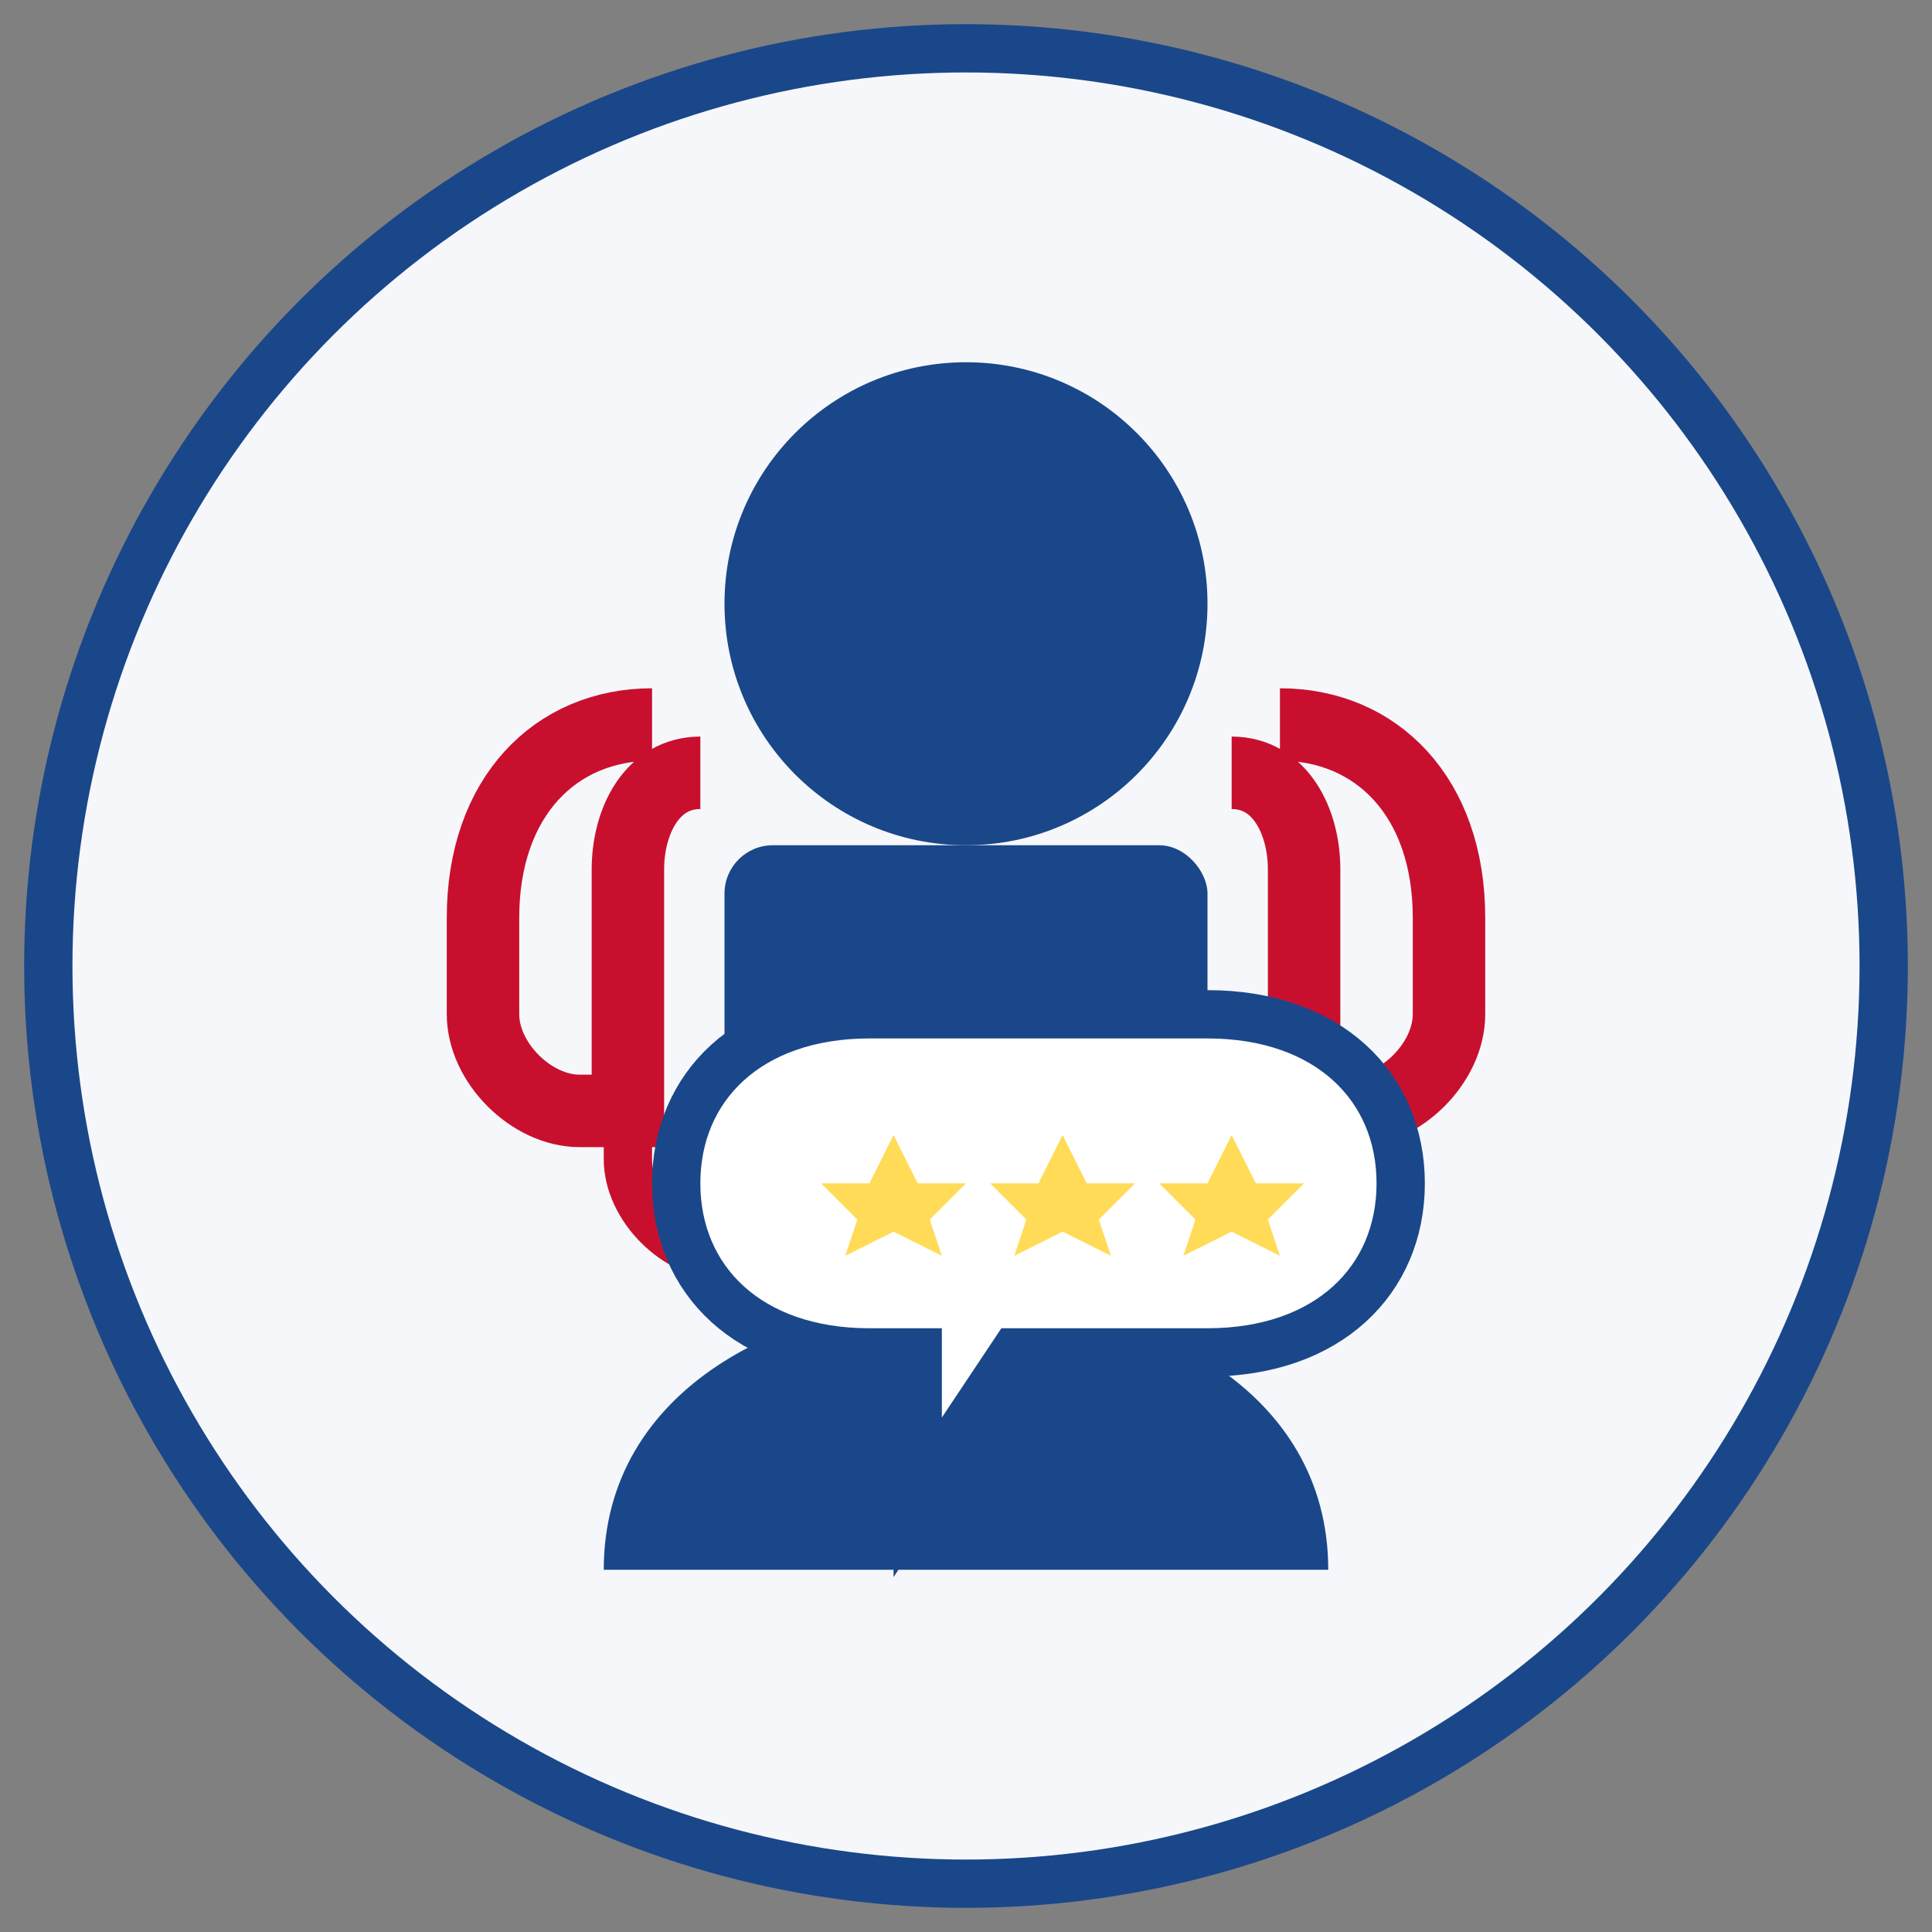
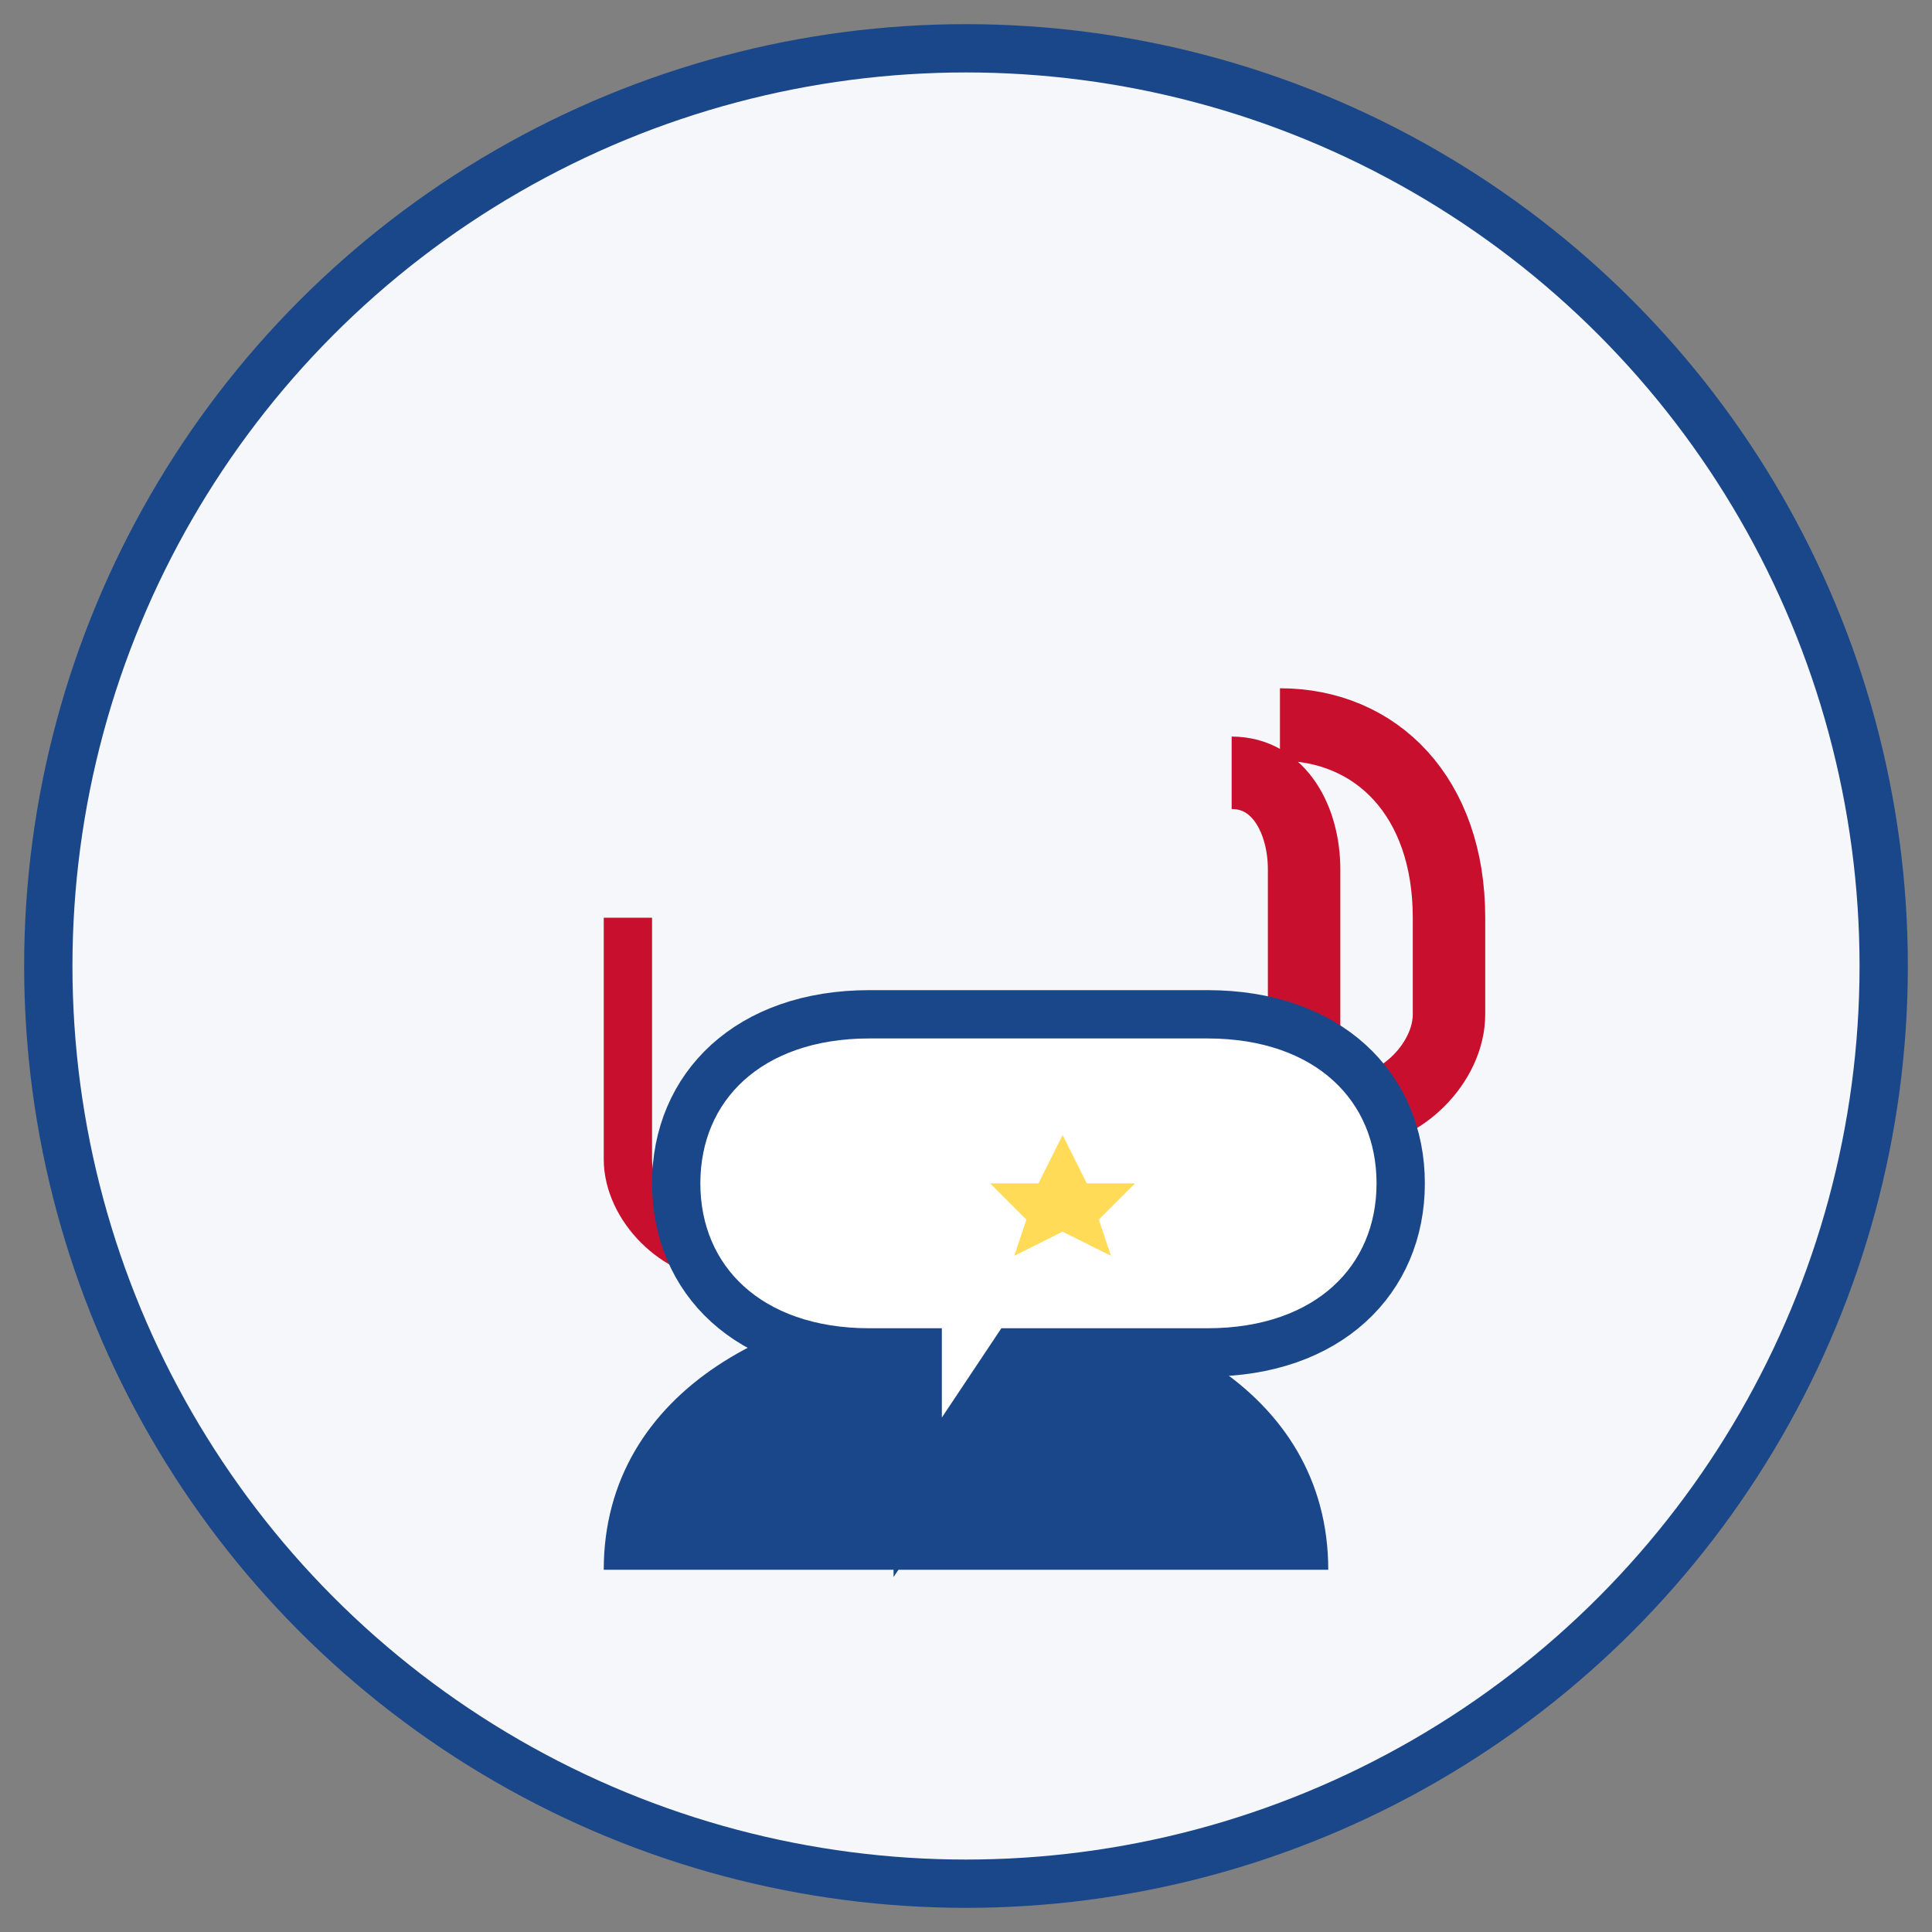
<svg xmlns="http://www.w3.org/2000/svg" width="80" height="80" viewBox="0 0 80 80">
  <rect x="0" y="0" width="80" height="80" fill="#808080" stroke="none" />
  <circle cx="40" cy="40" r="38" fill="#f5f7fa" stroke="#1a4789" stroke-width="2" />
-   <circle cx="40" cy="25" r="10" fill="#1a4789" />
  <path d="M25,65 C25,50 55,50 55,65" fill="#1a4789" />
-   <rect x="30" y="35" width="20" height="15" rx="2" fill="#1a4789" />
-   <path d="M27,30 C23,30 20,33 20,38 L20,42 C20,44 22,46 24,46 L26,46 L26,36 C26,34 27,32 29,32" fill="none" stroke="#c8102e" stroke-width="3" />
  <path d="M53,30 C57,30 60,33 60,38 L60,42 C60,44 58,46 56,46 L54,46 L54,36 C54,34 53,32 51,32" fill="none" stroke="#c8102e" stroke-width="3" />
  <path d="M26,38 L26,48 C26,50 28,52 30,52 L32,52" fill="none" stroke="#c8102e" stroke-width="2" />
  <path d="M50,42 C55,42 58,45 58,49 C58,53 55,56 50,56 L42,56 L38,62 L38,56 L36,56 C31,56 28,53 28,49 C28,45 31,42 36,42 Z" fill="white" stroke="#1a4789" stroke-width="2" />
-   <path d="M36,49 L37,47 L38,49 L40,49 L38.5,50.5 L39,52 L37,51 L35,52 L35.5,50.5 L34,49 Z" fill="#ffdb58" />
  <path d="M43,49 L44,47 L45,49 L47,49 L45.5,50.5 L46,52 L44,51 L42,52 L42.5,50.5 L41,49 Z" fill="#ffdb58" />
-   <path d="M50,49 L51,47 L52,49 L54,49 L52.5,50.5 L53,52 L51,51 L49,52 L49.5,50.5 L48,49 Z" fill="#ffdb58" />
</svg>